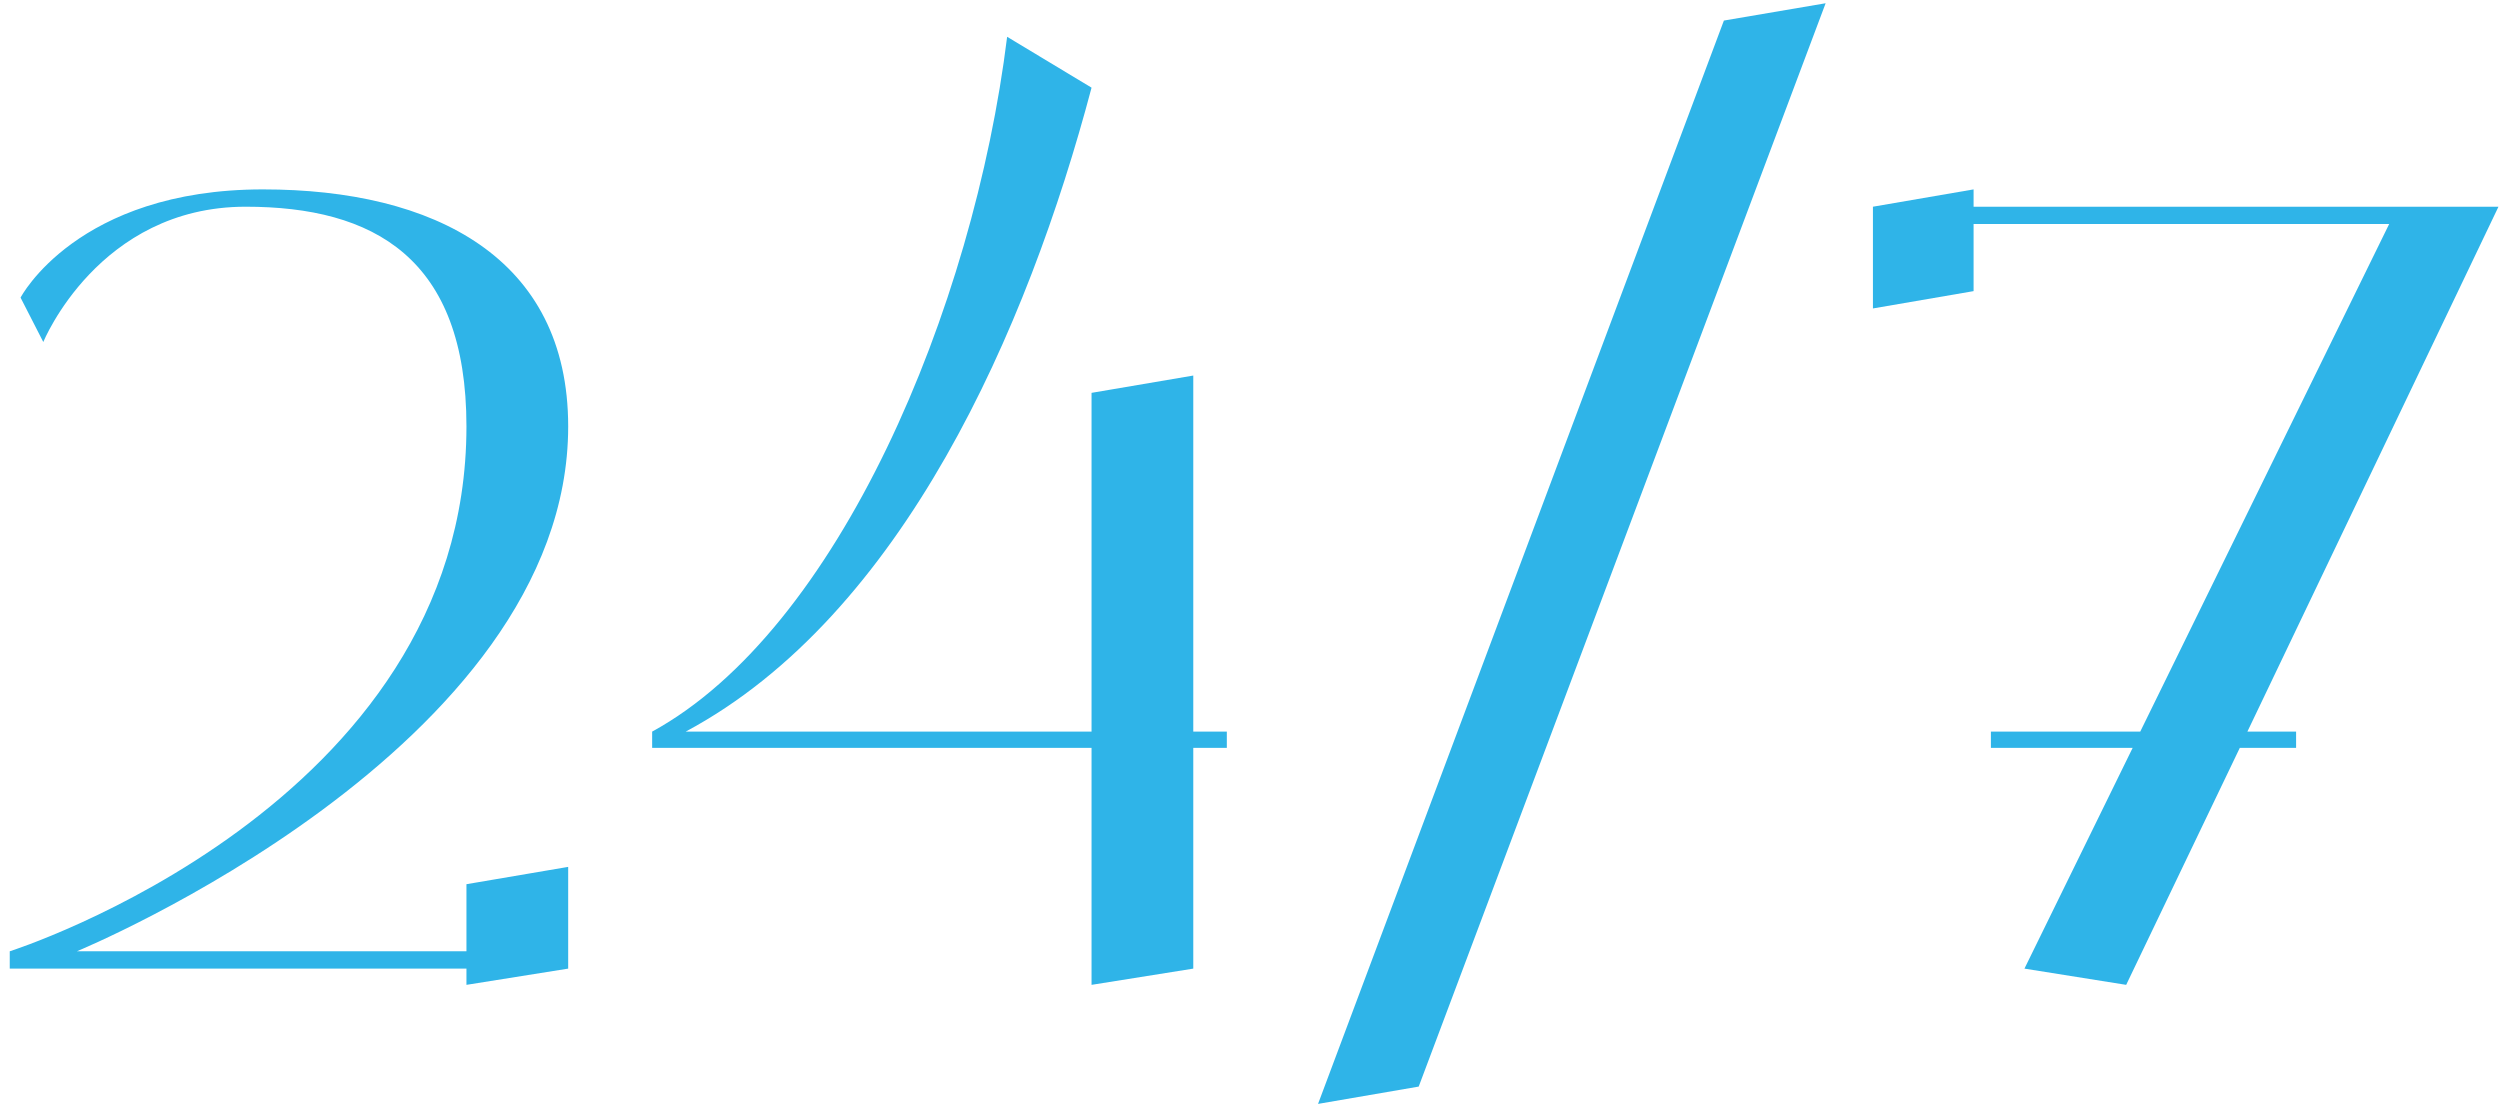
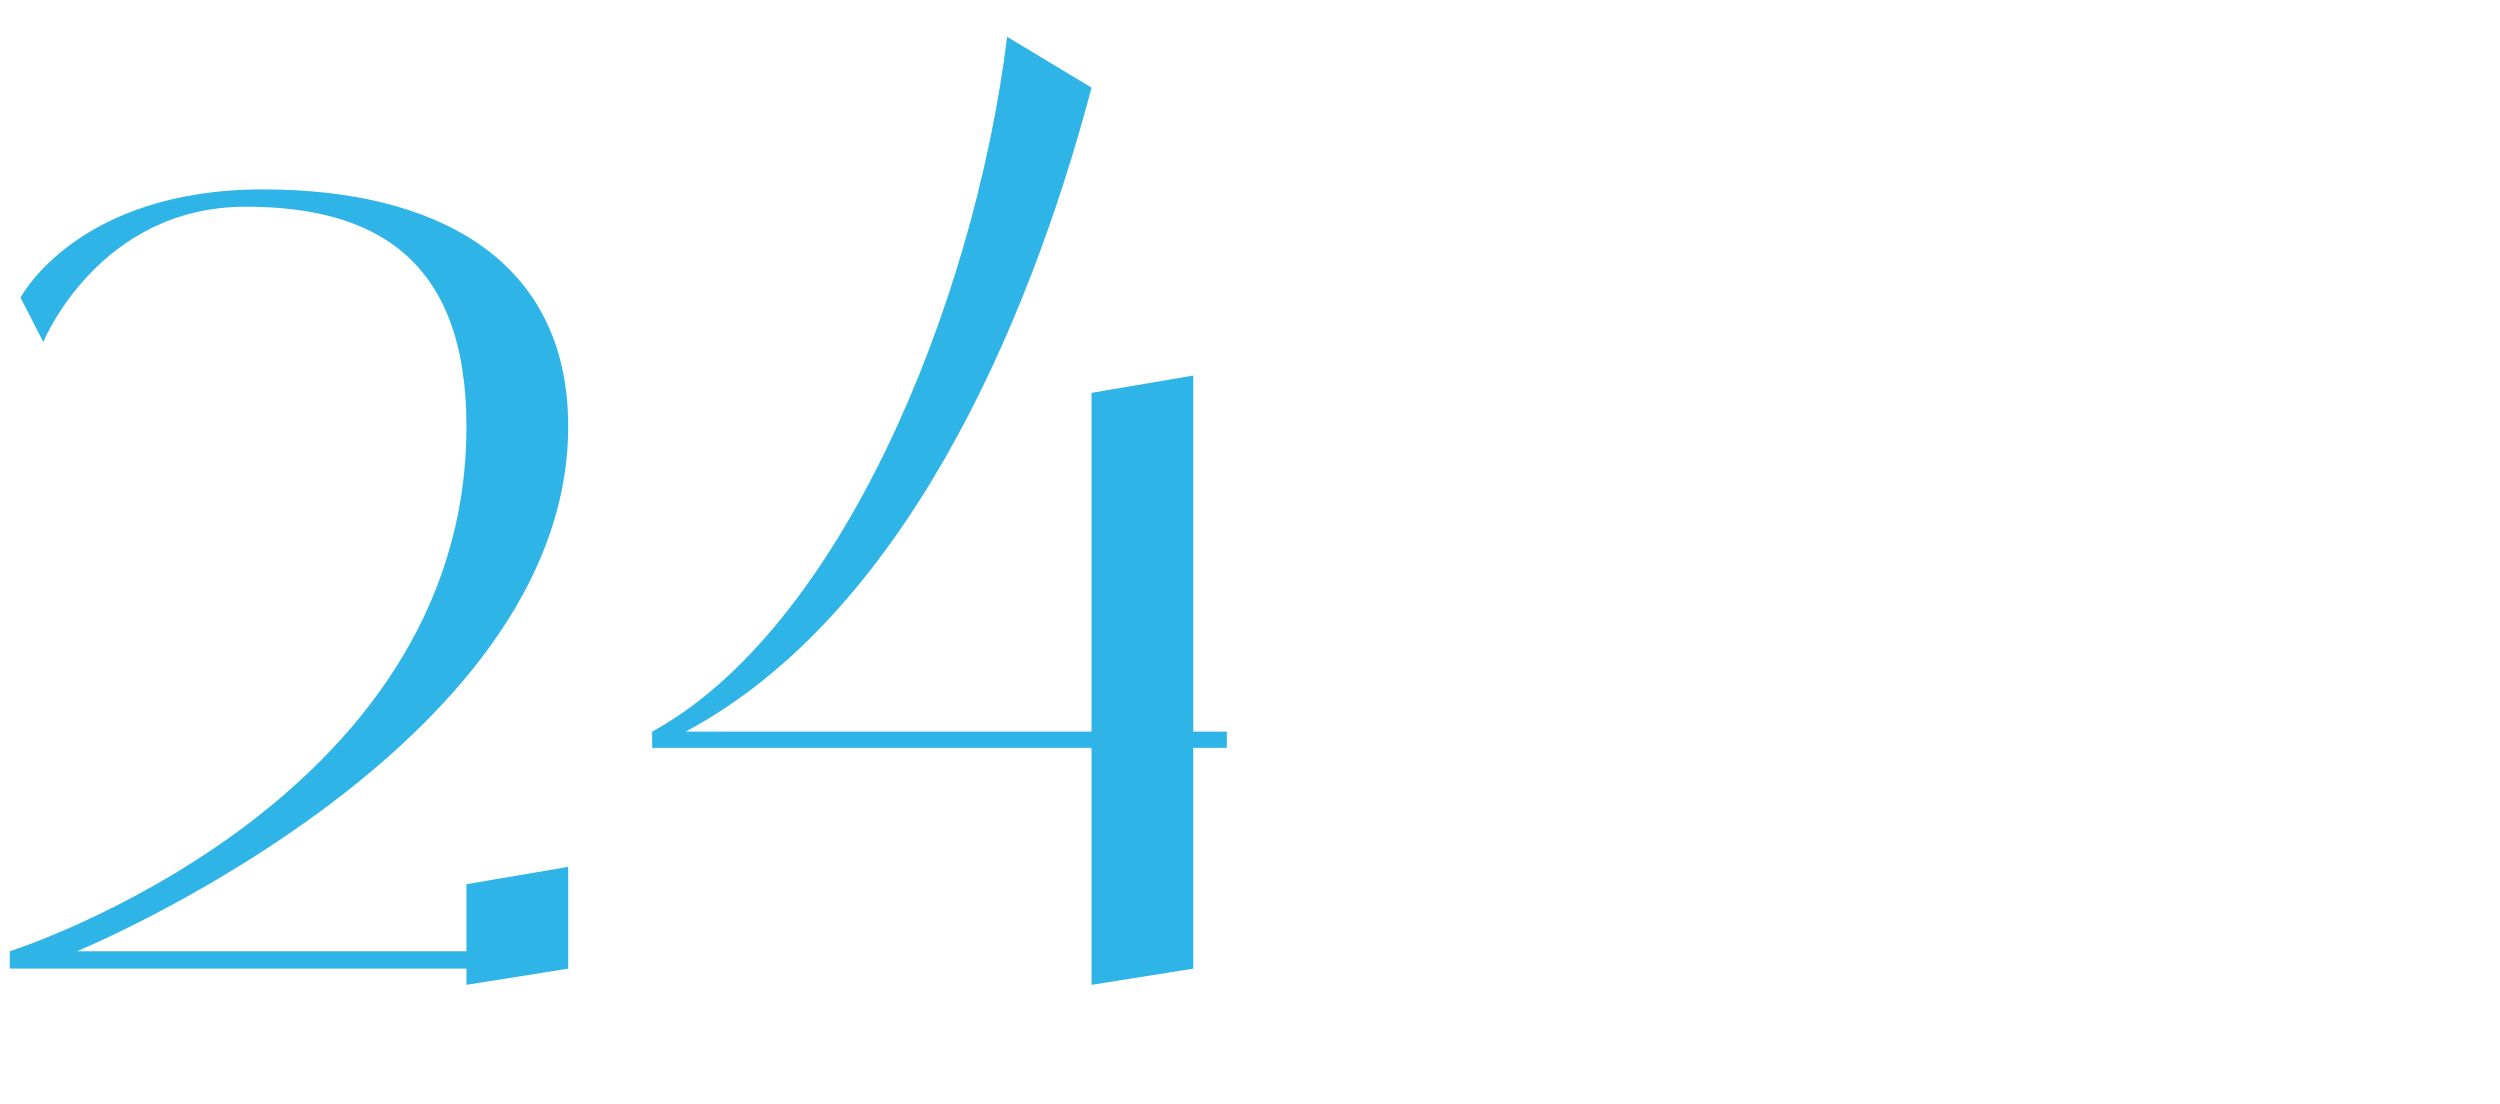
<svg xmlns="http://www.w3.org/2000/svg" width="231" height="102" viewBox="0 0 231 102" fill="none">
  <path d="M43.1 87.9H7.1C7.1 87.9 52.5 69.2 52.5 39.4C52.5 23.8 40.1 17.5 24.3 17.5C7.1 17.5 1.9 27.5 1.9 27.5L4 31.6C4 31.6 9.1 19.1 22.7 19.1C34.5 19.1 43.1 23.8 43.1 39.4C43.1 74.5 0.9 87.9 0.9 87.9V89.5H43.1V91L52.5 89.5V80.1L43.1 81.7V87.9Z" fill="#2FB4E8" />
  <path d="M113.359 67.6H110.259V34.7L100.859 36.3V67.6H63.359C83.359 56.9 94.959 30.4 100.859 8.1L93.059 3.4C89.959 28.5 77.459 58.2 60.259 67.6V69.1H100.859V91L110.259 89.5V69.1H113.359V67.6Z" fill="#2FB4E8" />
-   <path d="M159.288 1.9L121.788 102L131.088 100.4L168.688 0.3L159.288 1.9Z" fill="#2FB4E8" />
-   <path d="M230.859 19.1H182.359V17.5L173.059 19.1V28.5L182.359 26.9V20.7H220.759L197.759 67.6H183.959V69.1H197.059L187.059 89.5L196.459 91L206.959 69.1H212.159V67.6H207.659L230.859 19.1Z" fill="#2FB4E8" />
</svg>